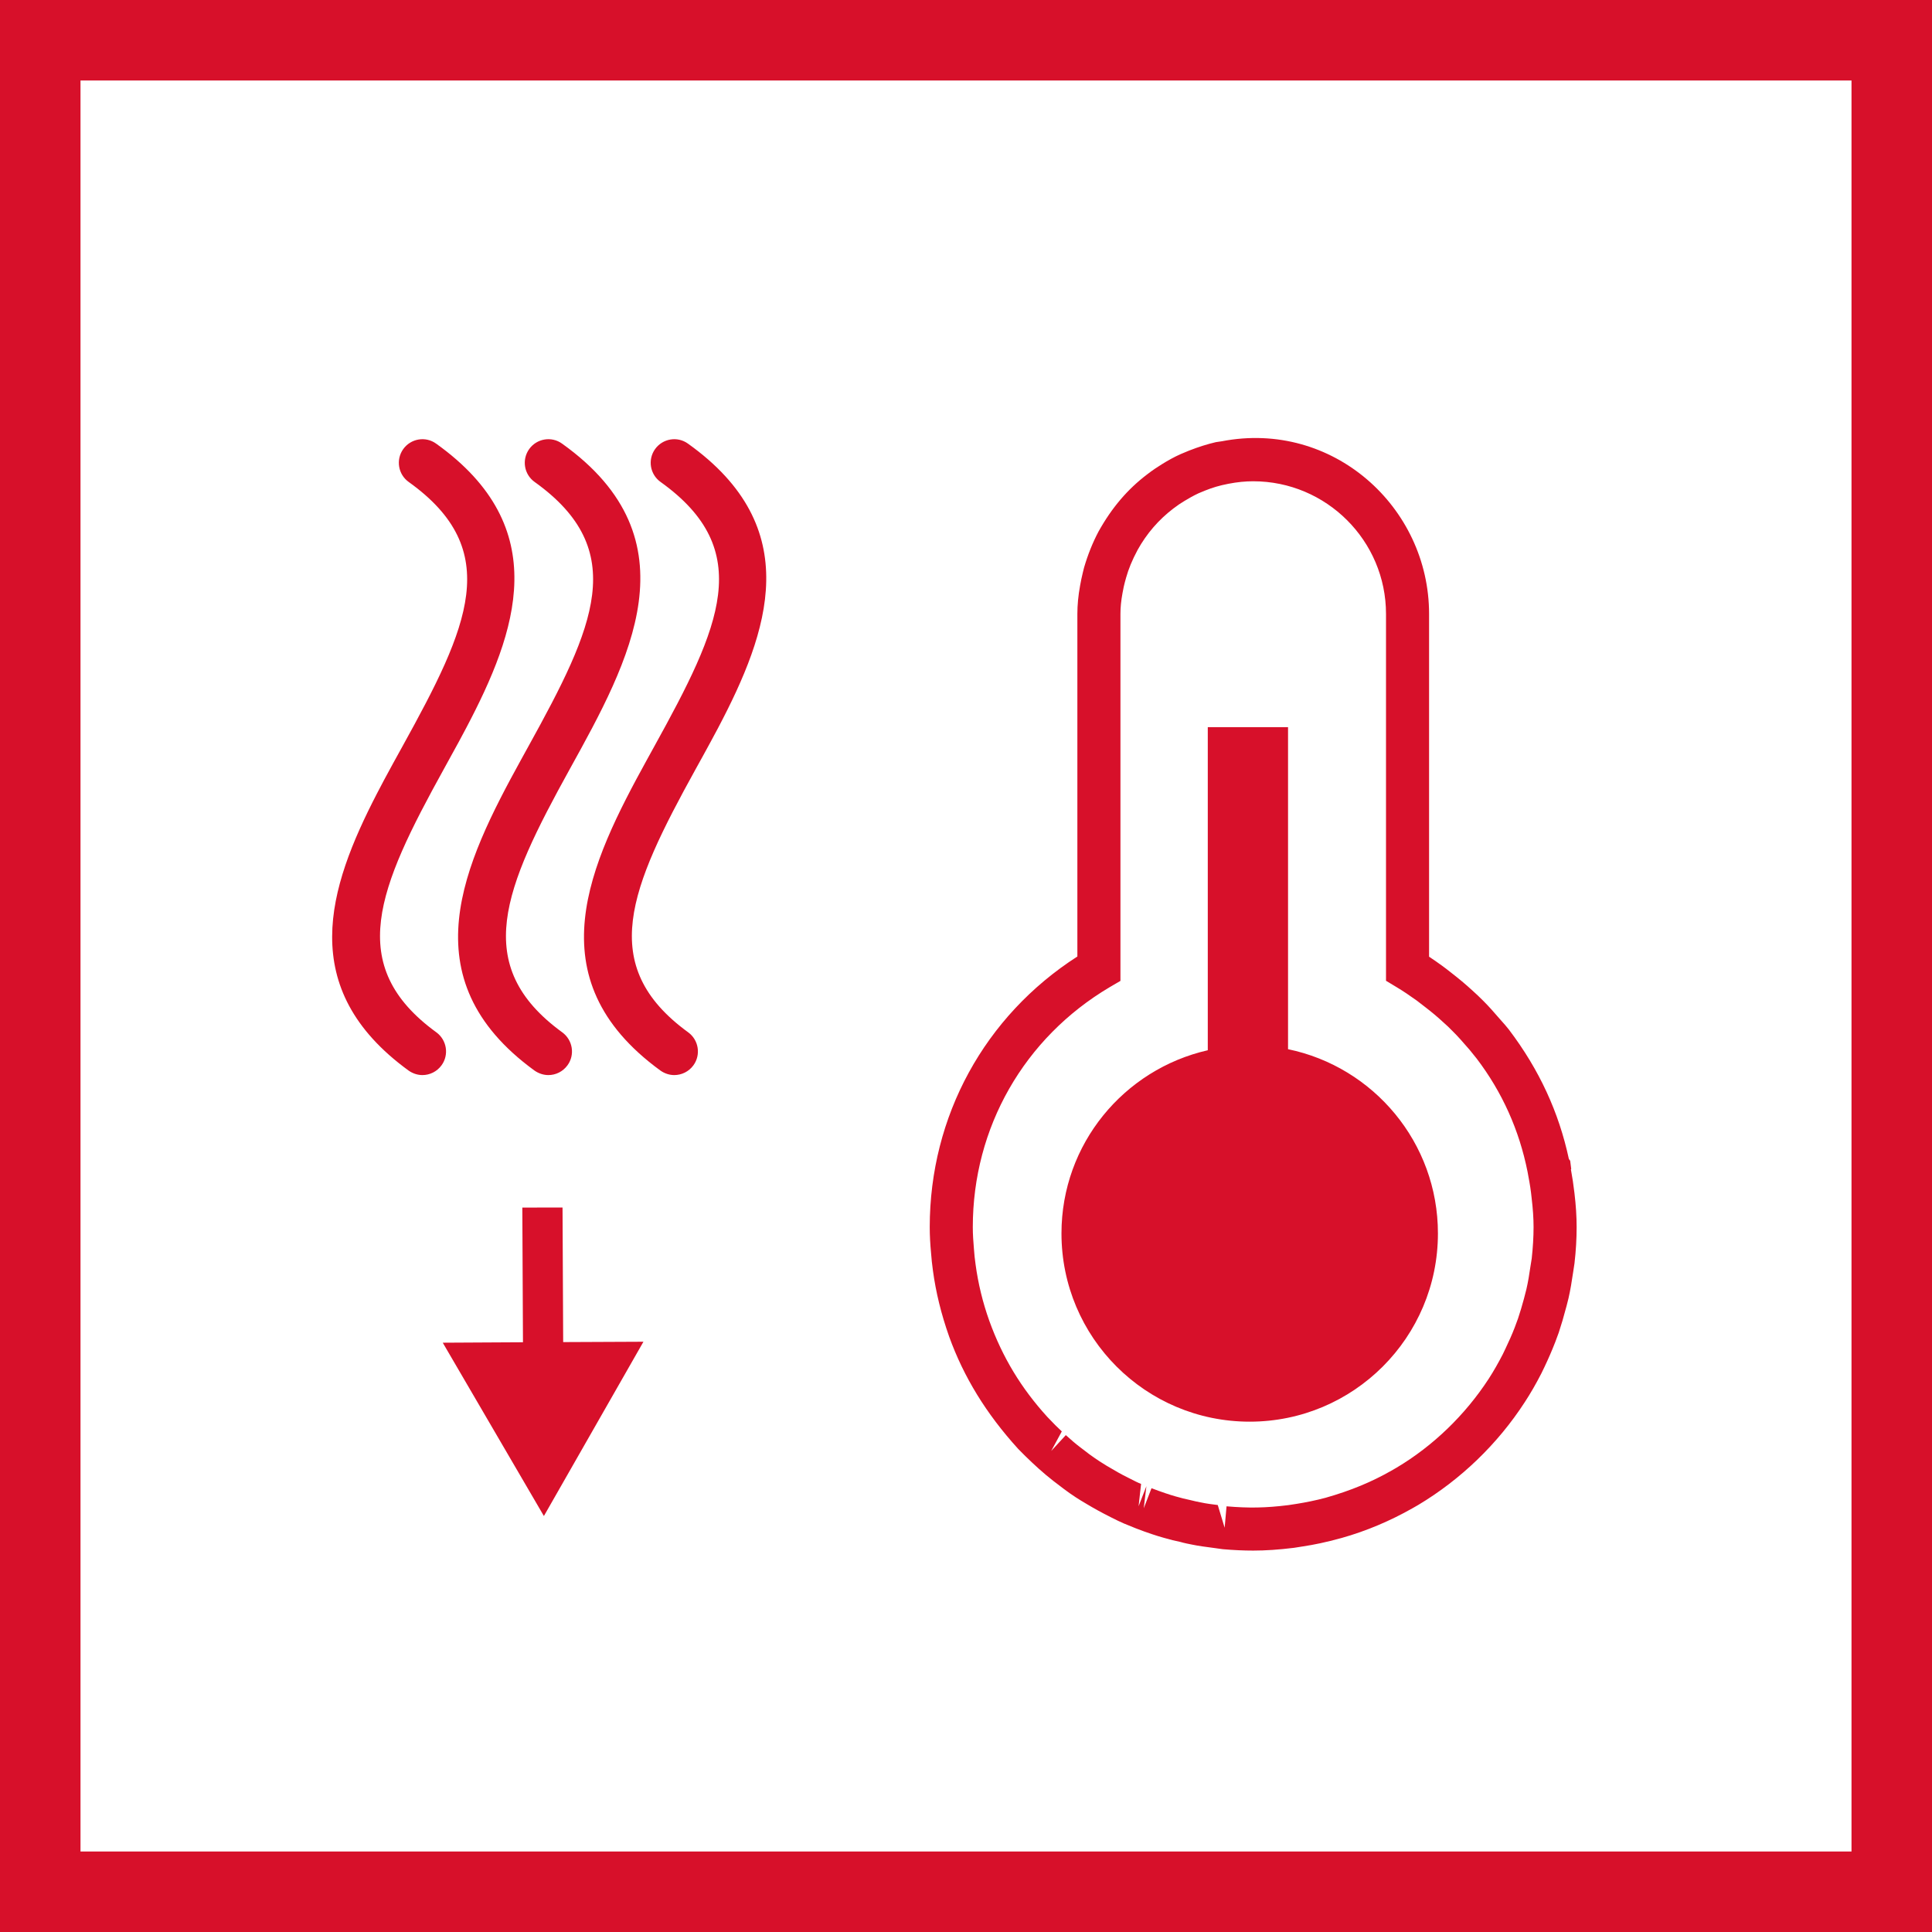
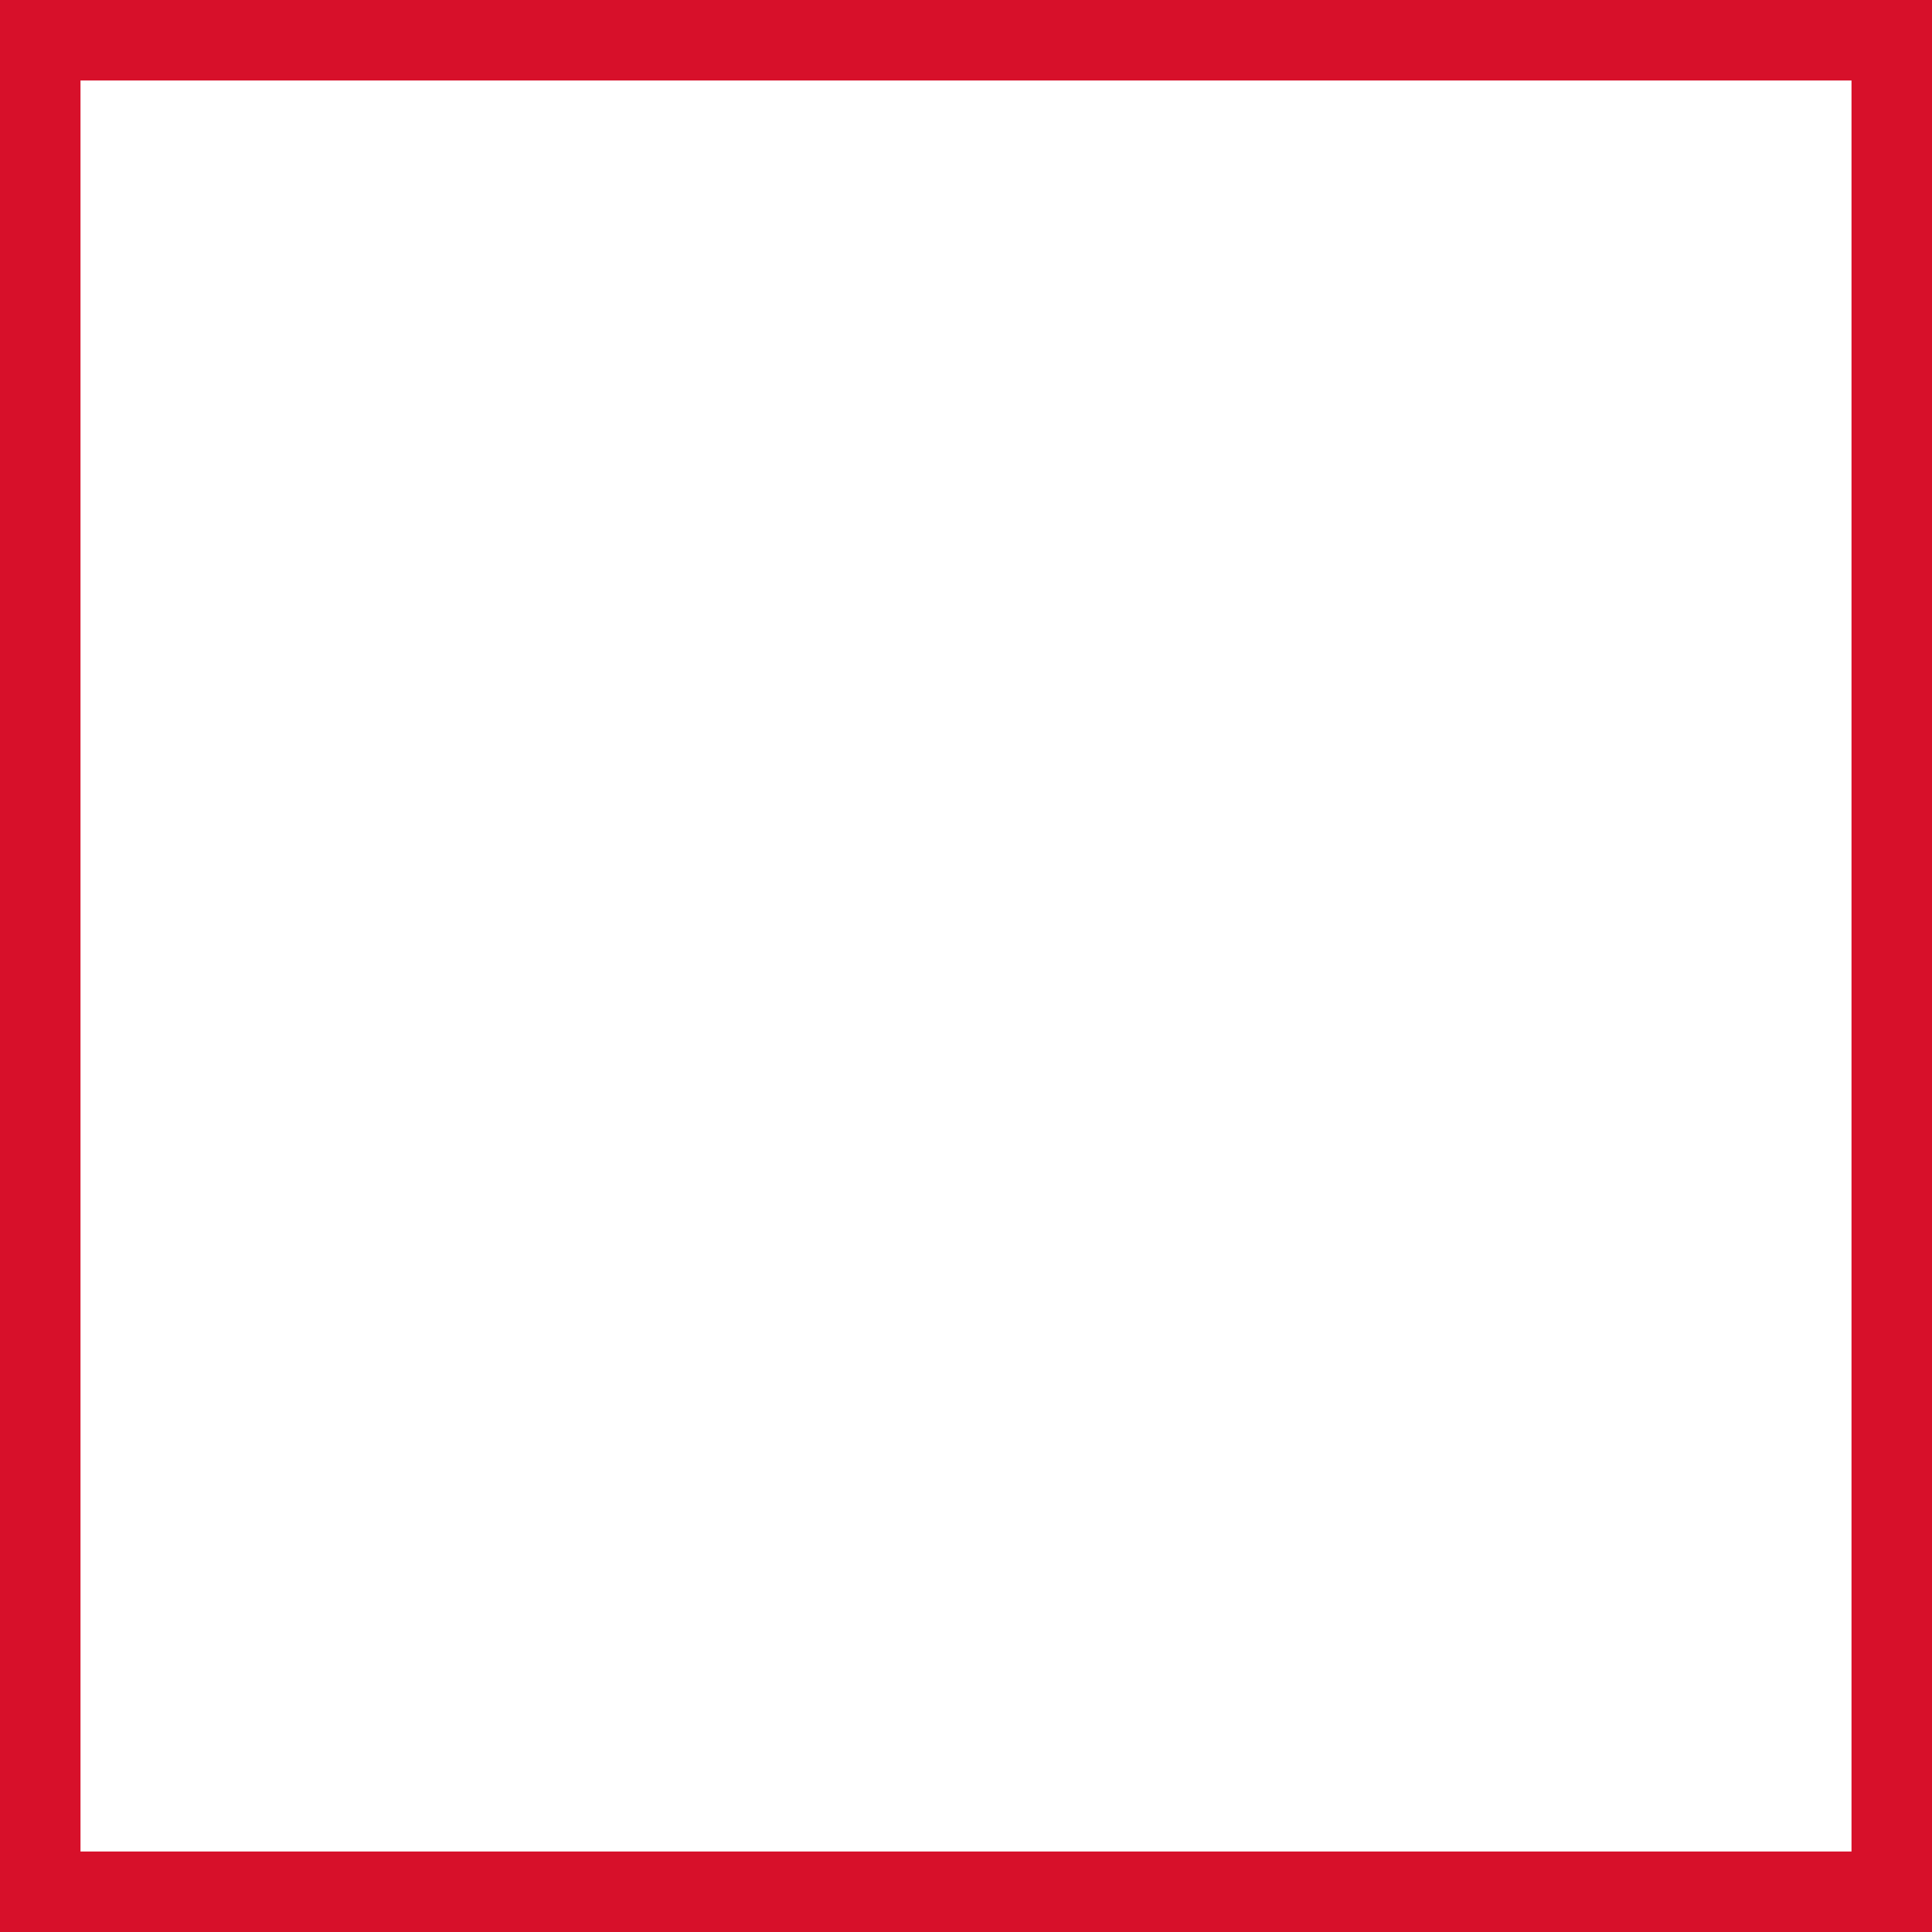
<svg xmlns="http://www.w3.org/2000/svg" width="48" height="48" viewBox="0 0 48 48" fill="none">
  <rect x="0" y="0" width="48" height="48" fill="#333333" stroke="none" />
  <path d="M1 1H47V47H1V1Z" fill="white" stroke="#D7102A" stroke-width="2" />
-   <path fill-rule="evenodd" clip-rule="evenodd" d="M35.505 15.253V23.769C35.61 23.837 35.715 23.912 35.825 23.991L35.927 24.067L36.032 24.149C36.254 24.321 36.413 24.455 36.567 24.596C36.665 24.684 36.763 24.775 36.861 24.875C36.99 25.004 37.124 25.156 37.254 25.307C37.373 25.44 37.434 25.51 37.489 25.581C38.246 26.58 38.73 27.638 38.978 28.794L39.011 28.84L39.037 29.047L39.028 29.048C39.064 29.245 39.094 29.443 39.117 29.643C39.154 29.954 39.171 30.225 39.171 30.487C39.171 30.777 39.154 31.072 39.118 31.385C39.111 31.441 39.099 31.513 39.088 31.584C39.049 31.85 39.015 32.055 38.969 32.255L38.923 32.438C38.846 32.729 38.79 32.917 38.727 33.107L38.641 33.34C38.554 33.564 38.466 33.764 38.373 33.96L38.295 34.121C38.162 34.381 38.024 34.62 37.88 34.84C37.208 35.876 36.292 36.758 35.236 37.39L35.1 37.468C34.54 37.786 33.946 38.038 33.331 38.211C32.923 38.323 32.651 38.377 32.378 38.419L32.15 38.455C31.77 38.502 31.442 38.524 31.135 38.524C30.9 38.524 30.653 38.513 30.377 38.489L30.184 38.462C29.954 38.431 29.788 38.411 29.625 38.377C29.525 38.357 29.424 38.338 29.326 38.309C29.207 38.286 29.061 38.25 28.913 38.206C28.821 38.182 28.721 38.148 28.621 38.116C28.488 38.072 28.354 38.023 28.222 37.972L27.922 37.85C27.834 37.813 27.726 37.759 27.614 37.703C27.358 37.575 27.18 37.475 27.004 37.37C26.883 37.299 26.805 37.251 26.73 37.202C26.623 37.133 26.524 37.062 26.427 36.989L26.175 36.797C26.041 36.692 25.922 36.593 25.806 36.488L25.642 36.337C25.533 36.235 25.413 36.118 25.296 35.997C24.495 35.116 23.942 34.205 23.583 33.212C23.383 32.646 23.251 32.106 23.178 31.564C23.158 31.422 23.142 31.273 23.131 31.121C23.112 30.918 23.099 30.704 23.099 30.487C23.099 27.735 24.463 25.244 26.767 23.764V15.253C26.767 15.035 26.788 14.803 26.835 14.547C26.854 14.442 26.876 14.331 26.904 14.219L26.933 14.102C27.028 13.777 27.147 13.482 27.292 13.207C27.626 12.607 28.018 12.153 28.498 11.788C28.637 11.681 28.748 11.607 28.865 11.535C29.011 11.444 29.173 11.353 29.336 11.281L29.542 11.195C29.794 11.097 30.001 11.034 30.208 10.985L30.357 10.963C33.106 10.432 35.505 12.59 35.505 15.253ZM31.135 11.957C30.942 11.957 30.743 11.976 30.516 12.02C30.285 12.065 30.126 12.114 29.932 12.191L29.774 12.257C29.654 12.313 29.535 12.38 29.424 12.448C29.334 12.502 29.253 12.556 29.149 12.636C28.785 12.914 28.489 13.257 28.264 13.662C28.127 13.918 28.037 14.139 27.978 14.351C27.927 14.529 27.905 14.637 27.888 14.737C27.853 14.927 27.837 15.094 27.837 15.253V24.37L27.573 24.524C25.442 25.786 24.169 28.014 24.169 30.487C24.169 30.67 24.182 30.855 24.197 31.027C24.207 31.16 24.219 31.29 24.238 31.415C24.302 31.891 24.416 32.358 24.577 32.81C24.905 33.721 25.372 34.49 26.019 35.201C26.173 35.365 26.278 35.468 26.38 35.563L26.117 36.049L26.48 35.655C26.622 35.783 26.723 35.87 26.83 35.951L27.067 36.132C27.145 36.188 27.23 36.249 27.318 36.306L27.492 36.415C27.705 36.542 27.859 36.63 28.024 36.711C28.186 36.794 28.267 36.835 28.35 36.868L28.288 37.422L28.482 36.924L28.416 37.473L28.609 36.974C28.724 37.017 28.841 37.062 28.958 37.1C29.039 37.128 29.121 37.153 29.204 37.177C29.336 37.216 29.456 37.244 29.576 37.27C29.676 37.295 29.752 37.312 29.834 37.327C29.979 37.358 30.118 37.375 30.255 37.392L30.426 37.956L30.473 37.424C31.025 37.471 31.439 37.465 32.004 37.395L32.214 37.363C32.446 37.326 32.685 37.278 32.933 37.212C33.57 37.031 34.085 36.814 34.569 36.538L34.694 36.466C35.605 35.924 36.399 35.157 36.985 34.258C37.11 34.065 37.227 33.858 37.337 33.645L37.408 33.496C37.489 33.327 37.566 33.154 37.632 32.983L37.715 32.758C37.767 32.6 37.818 32.434 37.862 32.267L37.923 32.03C37.965 31.847 37.994 31.671 38.019 31.493L38.055 31.268C38.085 30.992 38.101 30.736 38.101 30.487C38.101 30.264 38.085 30.034 38.053 29.765C38.035 29.583 38.008 29.411 37.975 29.241L37.952 29.114C37.745 28.076 37.32 27.132 36.689 26.302L36.509 26.079C36.33 25.872 36.216 25.744 36.099 25.628C36.013 25.539 35.934 25.464 35.849 25.39C35.712 25.263 35.575 25.149 35.431 25.038L35.202 24.861C35.024 24.733 34.858 24.621 34.694 24.523L34.435 24.367V15.253C34.435 13.435 32.954 11.957 31.135 11.957ZM13.976 30L13.992 33.344L15.986 33.335L13.513 37.665L11 33.359L12.993 33.348L12.977 30.002L13.976 30ZM32.001 18.066V26.067C34.126 26.507 35.725 28.387 35.725 30.644C35.725 33.228 33.63 35.321 31.048 35.321C28.463 35.321 26.372 33.228 26.372 30.644C26.372 28.42 27.926 26.567 30.007 26.093V18.066H32.001ZM10.837 11.023C13.76 13.111 12.846 15.688 11.582 18.087L11.4 18.428C11.277 18.655 11.153 18.88 11.03 19.102C9.392 22.068 8.56 23.988 10.841 25.648C11.102 25.839 11.16 26.207 10.97 26.467C10.855 26.625 10.677 26.71 10.495 26.71C10.376 26.71 10.254 26.671 10.15 26.597C7.347 24.556 8.154 22.059 9.364 19.718L9.543 19.377C9.695 19.093 9.85 18.813 10.003 18.536C11.641 15.572 12.525 13.671 10.155 11.975C9.892 11.788 9.83 11.422 10.018 11.158C10.206 10.895 10.573 10.831 10.837 11.023ZM13.966 11.023C17.306 13.409 15.635 16.434 14.159 19.102C12.521 22.068 11.689 23.988 13.969 25.648C14.231 25.839 14.289 26.207 14.099 26.467C13.984 26.625 13.806 26.71 13.624 26.71C13.505 26.71 13.383 26.671 13.278 26.597C10.134 24.307 11.533 21.443 12.948 18.87L13.132 18.536C14.77 15.572 15.654 13.671 13.284 11.975C13.02 11.788 12.959 11.422 13.147 11.158C13.334 10.895 13.702 10.831 13.966 11.023ZM17.094 11.023C20.017 13.111 19.103 15.688 17.84 18.087L17.657 18.428C17.535 18.655 17.41 18.88 17.287 19.102C15.649 22.068 14.817 23.988 17.098 25.648C17.36 25.839 17.417 26.207 17.228 26.467C17.113 26.625 16.934 26.71 16.752 26.71C16.633 26.71 16.511 26.671 16.407 26.597C13.262 24.307 14.661 21.443 16.076 18.87L16.26 18.536C17.898 15.572 18.782 13.671 16.413 11.975C16.149 11.788 16.087 11.422 16.275 11.158C16.463 10.895 16.83 10.831 17.094 11.023Z" fill="#D7102A" />
</svg>